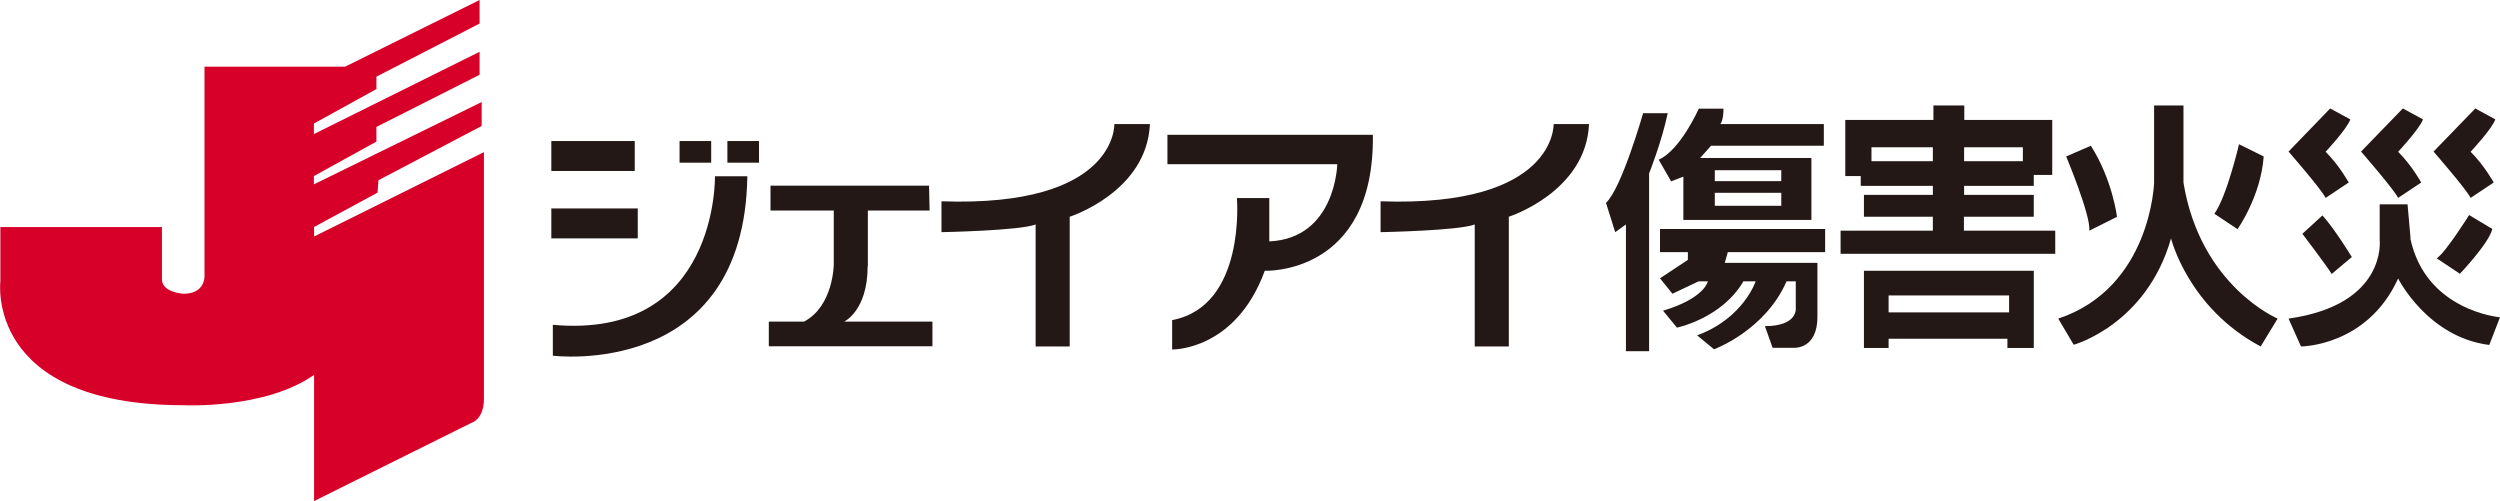
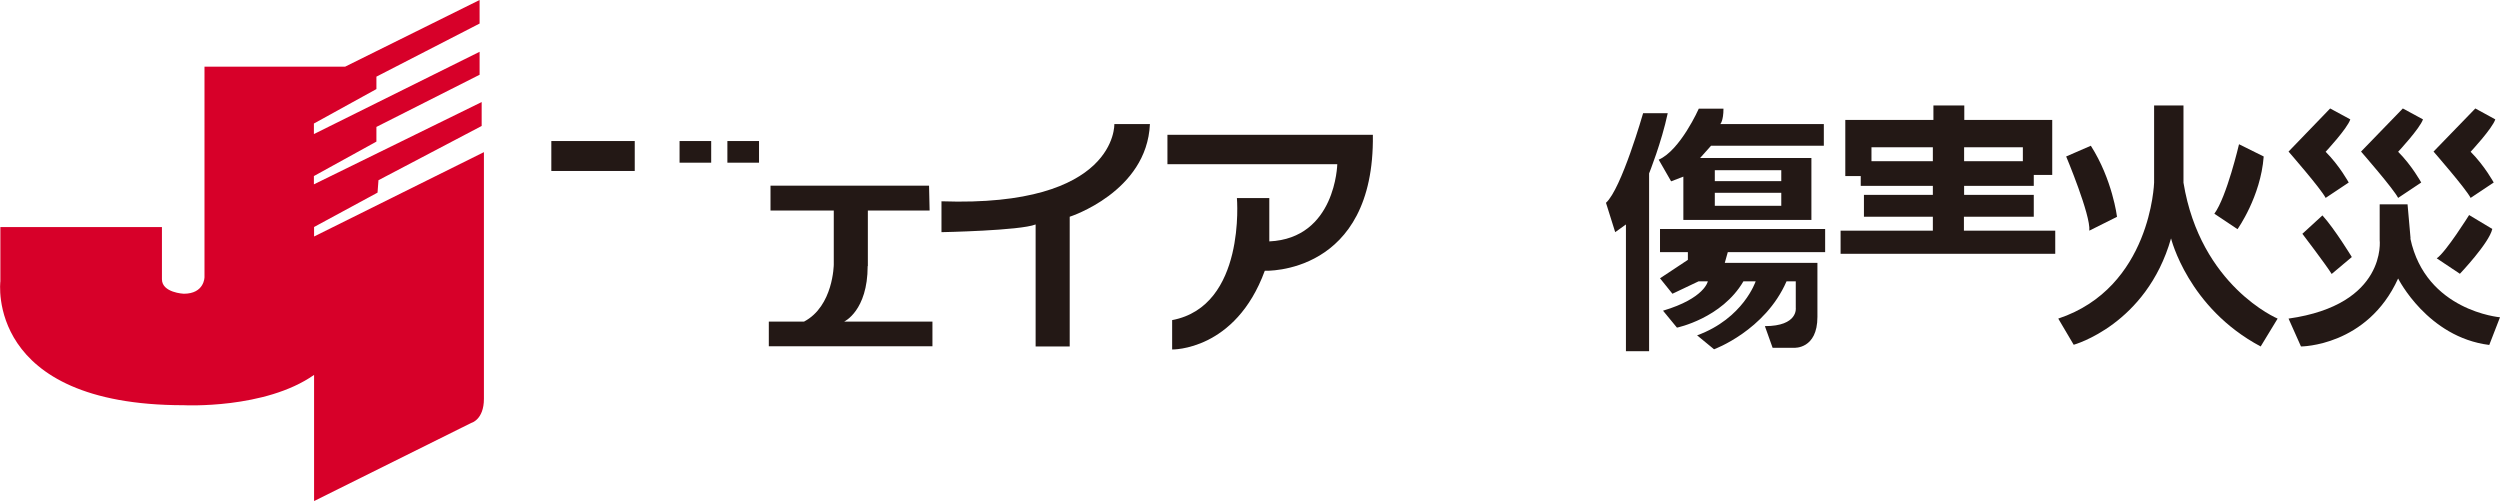
<svg xmlns="http://www.w3.org/2000/svg" id="_イヤー_1" viewBox="0 0 132.77 26.62">
  <defs>
    <style>.cls-1{fill:#d70029;}.cls-2{fill:#231815;}</style>
  </defs>
  <path class="cls-1" d="M16.67,12.06l3.38-1.83,.05-.66,5.48-2.88v-1.27l-8.91,4.37v-.44l3.32-1.83v-.78l5.48-2.77v-1.22l-8.8,4.37v-.56l3.32-1.83v-.66l5.48-2.82V0l-7.14,3.54h-7.47V14.72s0,.88-1.1,.88c0,0-1.16-.05-1.16-.77v-2.77H.02v2.88s-.83,6.58,9.74,6.58c0,0,4.31,.22,6.92-1.61v6.7l8.35-4.15s.67-.17,.67-1.28V8.08l-9.02,4.48v-.5Z" />
  <rect class="cls-2" x="29.28" y="7.49" width="4.43" height="1.59" />
-   <rect class="cls-2" x="29.28" y="11.07" width="4.59" height="1.59" />
-   <path class="cls-2" d="M29.36,17.25v1.64s10.17,1.29,10.33-9.53h-1.72s.18,8.69-8.61,7.89" />
  <rect class="cls-2" x="36.09" y="7.49" width="1.68" height="1.15" />
  <rect class="cls-2" x="38.63" y="7.49" width="1.68" height="1.15" />
  <path class="cls-2" d="M46.09,14.13v-2.95h3.28l-.03-1.32h-8.42v1.32h3.36v2.87s-.02,2.21-1.58,3.03h-1.87v1.31h8.69v-1.31h-4.69s1.25-.57,1.25-2.95" />
  <path class="cls-2" d="M62,8.72h9.02s-.08,3.94-3.61,4.1v-2.3h-1.72s.49,5.74-3.44,6.48v1.56s3.36,.08,4.92-4.18c0,0,5.84,.25,5.74-7.22h-10.91v1.56Z" />
-   <path class="cls-2" d="M73.32,10.69v1.64s4.18-.08,5-.41v6.48h1.81v-6.89s4.1-1.31,4.26-4.92h-1.88s.16,4.43-9.19,4.1" />
  <path class="cls-2" d="M50,10.69v1.64s4.18-.08,5-.41v6.48h1.81v-6.89s4.1-1.31,4.26-4.92h-1.89s.17,4.43-9.18,4.1" />
  <path class="cls-2" d="M87.26,6.02s-1.15,4.02-1.97,4.75l.49,1.56,.57-.41v6.73h1.23V9.21s.66-1.64,.99-3.2h-1.31Z" />
  <path class="cls-2" d="M88.16,13.39h1.48v.41l-1.48,.98,.66,.82,1.39-.66h.49s-.16,.9-2.38,1.56l.74,.9s2.38-.49,3.53-2.46h.65s-.65,1.97-3.11,2.87l.9,.74s2.71-.99,3.85-3.61h.49v1.41s.14,.97-1.64,.97l.41,1.15h1.15s1.23,.08,1.23-1.64v-2.87h-4.92l.16-.57h5.17v-1.23h-8.77v1.23Z" />
  <path class="cls-2" d="M112.43,11.51s-.24-1.97-1.39-3.77l-1.31,.57s1.31,3.12,1.23,3.94l1.48-.74Z" />
  <path class="cls-2" d="M120.22,8.31l-1.31-.65s-.65,2.79-1.31,3.69l1.23,.82s1.23-1.72,1.39-3.85" />
  <path class="cls-2" d="M115.96,9.7V5.6h-1.56v4.1s-.16,5.58-5.09,7.22l.82,1.39s3.86-1.06,5.17-5.65c0,0,.9,3.69,4.76,5.74l.9-1.48s-4.1-1.72-5-7.22" />
  <path class="cls-2" d="M124.74,9.7s-.49-.9-1.23-1.64c0,0,1.15-1.23,1.31-1.72l-1.07-.58-2.21,2.29s1.72,1.97,1.97,2.46l1.23-.82Z" />
  <path class="cls-2" d="M128.59,9.7s-.49-.9-1.23-1.64c0,0,1.15-1.23,1.32-1.72l-1.07-.58-2.22,2.29s1.72,1.97,1.97,2.46l1.23-.82Z" />
  <path class="cls-2" d="M132.44,9.7s-.49-.9-1.23-1.64c0,0,1.15-1.23,1.31-1.72l-1.06-.58-2.22,2.29s1.72,1.97,1.97,2.46l1.23-.82Z" />
  <path class="cls-2" d="M122.27,12.41s1.31,1.72,1.56,2.14l1.07-.9s-.9-1.48-1.56-2.21l-1.07,.98Z" />
  <path class="cls-2" d="M129.41,13.72l1.23,.82s1.56-1.64,1.72-2.38l-1.23-.74s-1.23,1.97-1.72,2.3" />
  <path class="cls-2" d="M128.02,12.66l-.16-1.81h-1.48v1.89s.41,3.44-4.84,4.18l.66,1.48s3.52,0,5.16-3.61c0,0,1.56,3.12,4.84,3.53l.57-1.47s-3.94-.33-4.76-4.18" />
  <path class="cls-2" d="M96.2,11.67v-3.28h-5.91l.58-.65h5.99v-1.15h-5.5s.17-.16,.17-.82h-1.31s-.98,2.21-2.13,2.71l.66,1.15,.65-.25v2.3h6.81Zm-5.13-1.43h3.53v.69h-3.53v-.69Zm3.53-.62h-3.53v-.58h3.53v.58Z" />
  <path class="cls-2" d="M104.31,11.51h3.7v-1.16h-3.7v-.48h3.7v-.58h.98v-2.92h-4.67v-.77h-1.64v.77h-4.68v2.98h.82v.52h3.83v.48h-3.66v1.16h3.66v.74h-4.9v1.23h11.4v-1.23h-4.85v-.74Zm3.12-2.95h-3.12v-.74h3.12v.74Zm-8.04-.74h3.26v.74h-3.26v-.74Z" />
-   <path class="cls-2" d="M106.61,17.99v.49h1.4v-4.1h-9.02v4.1h1.31v-.49h6.31Zm-6.31-2.3h6.4v.9h-6.4v-.9Z" />
</svg>